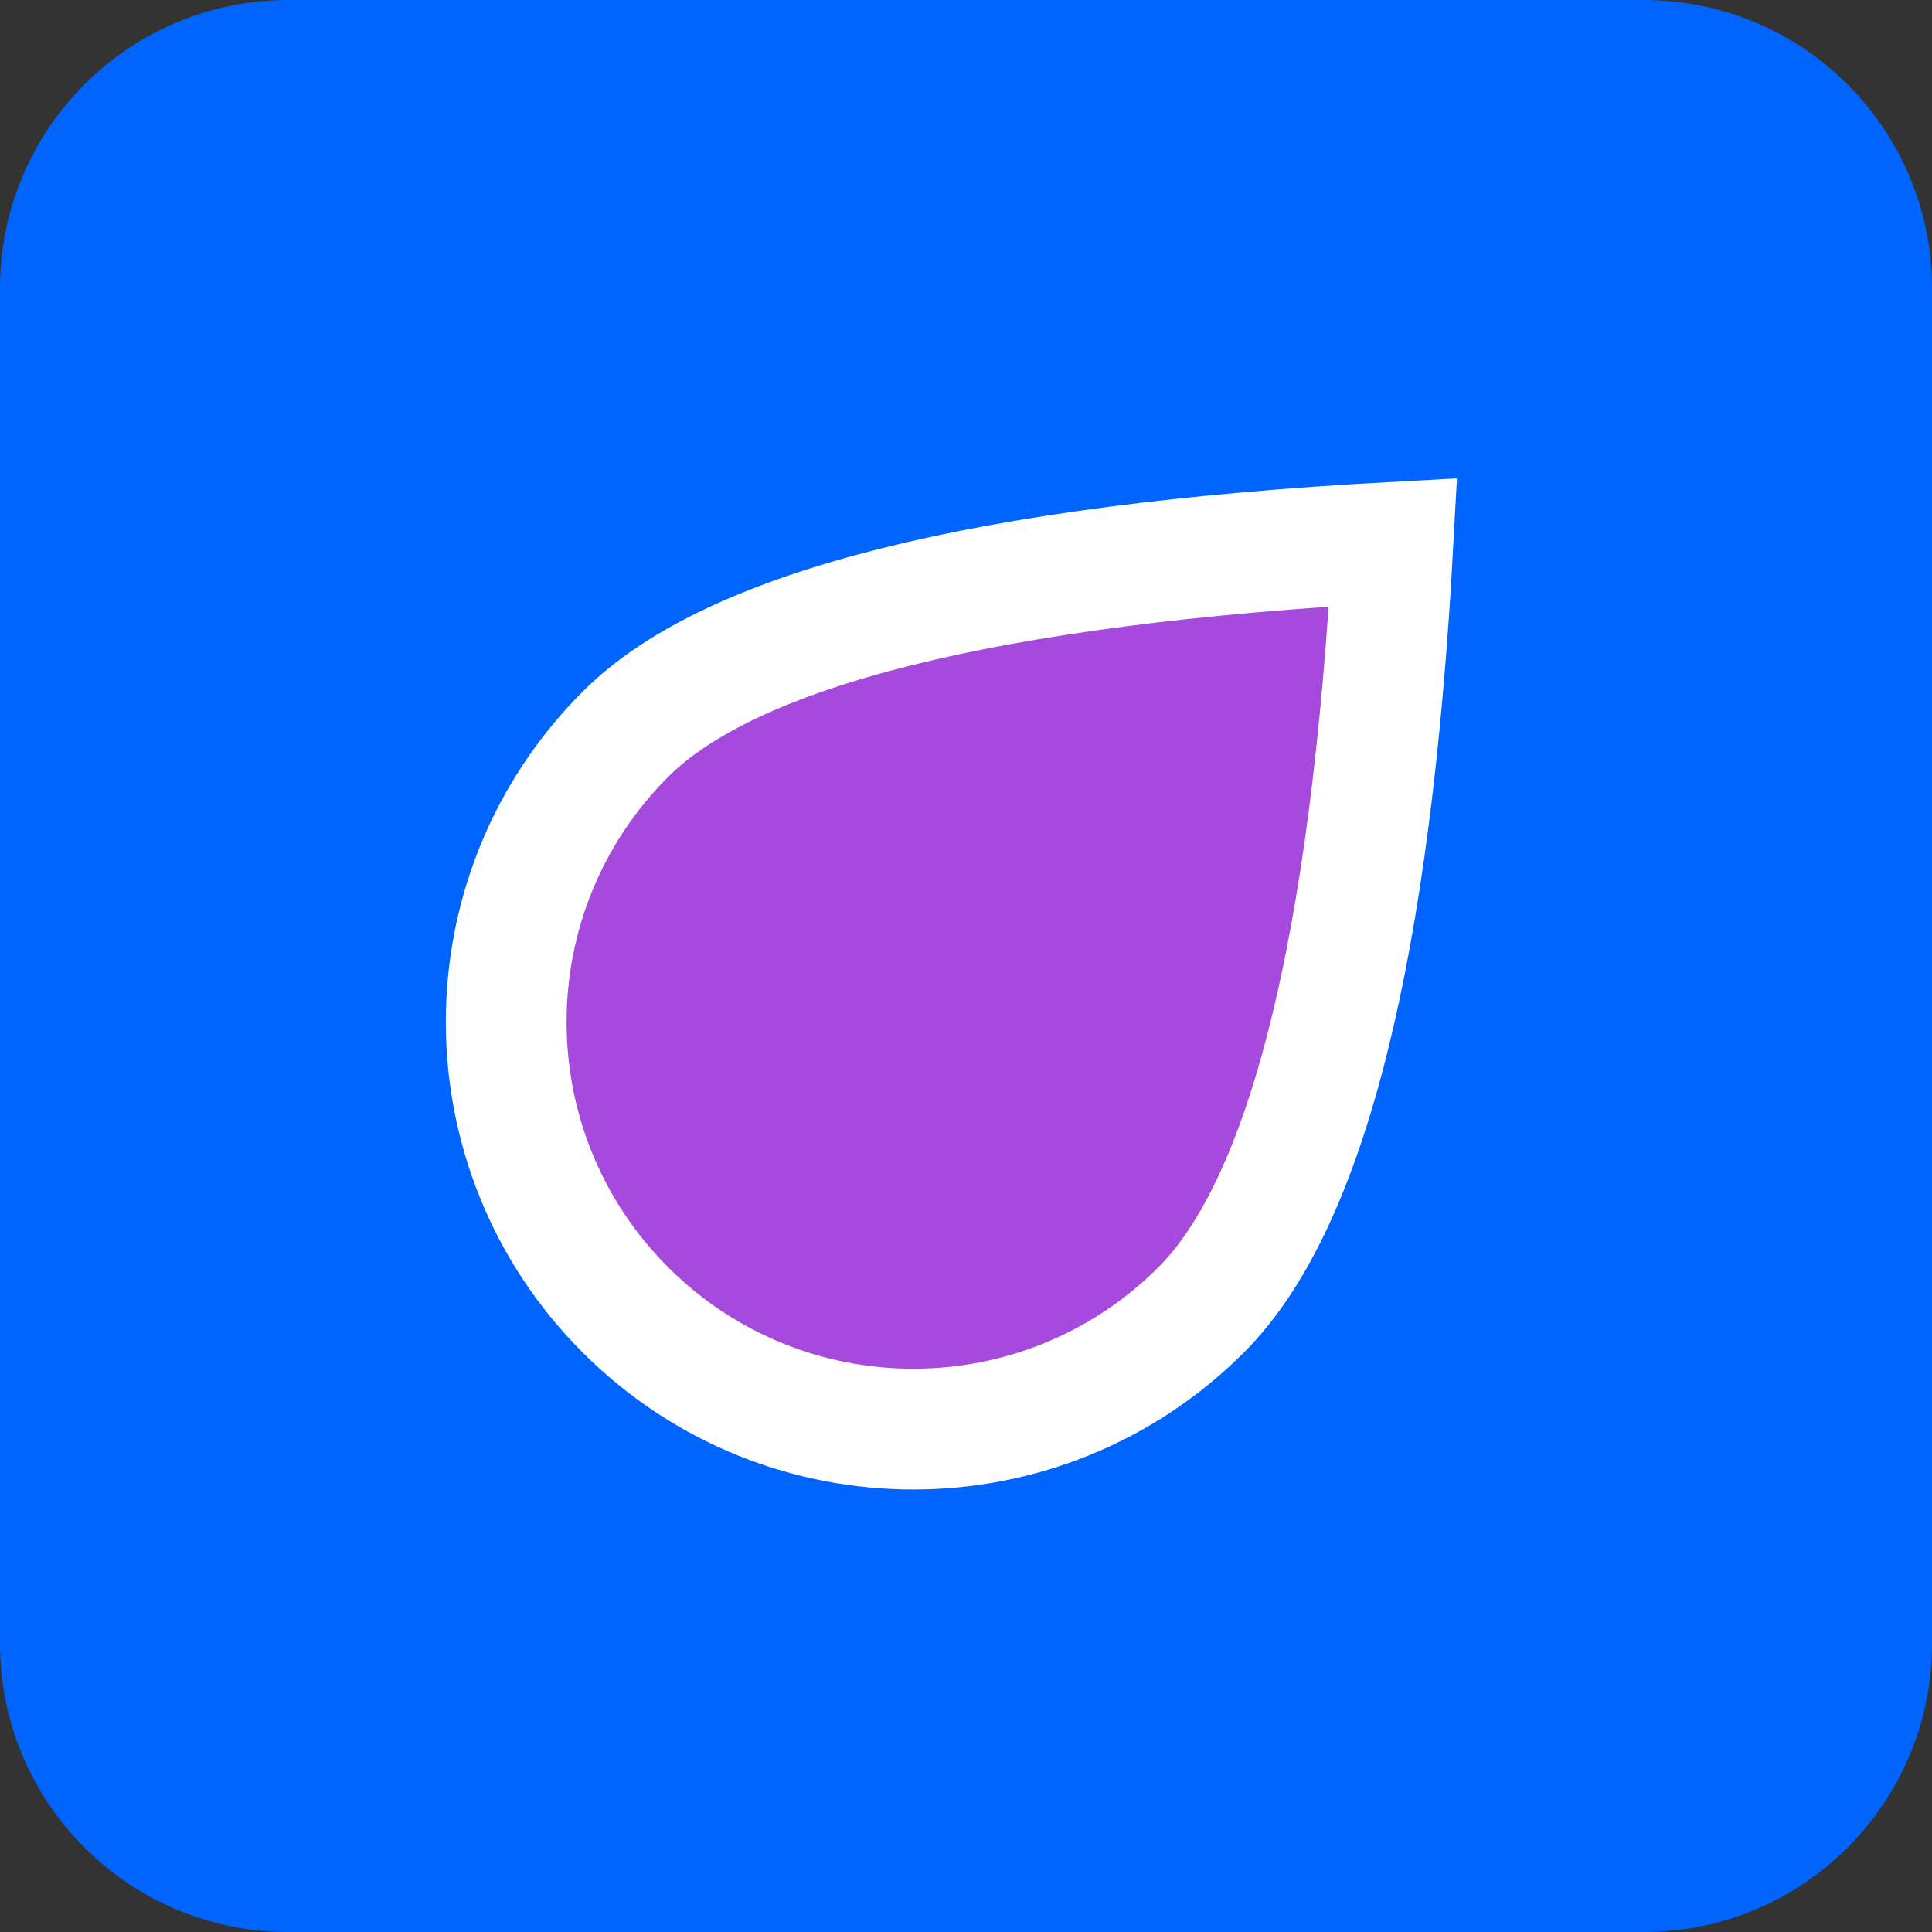
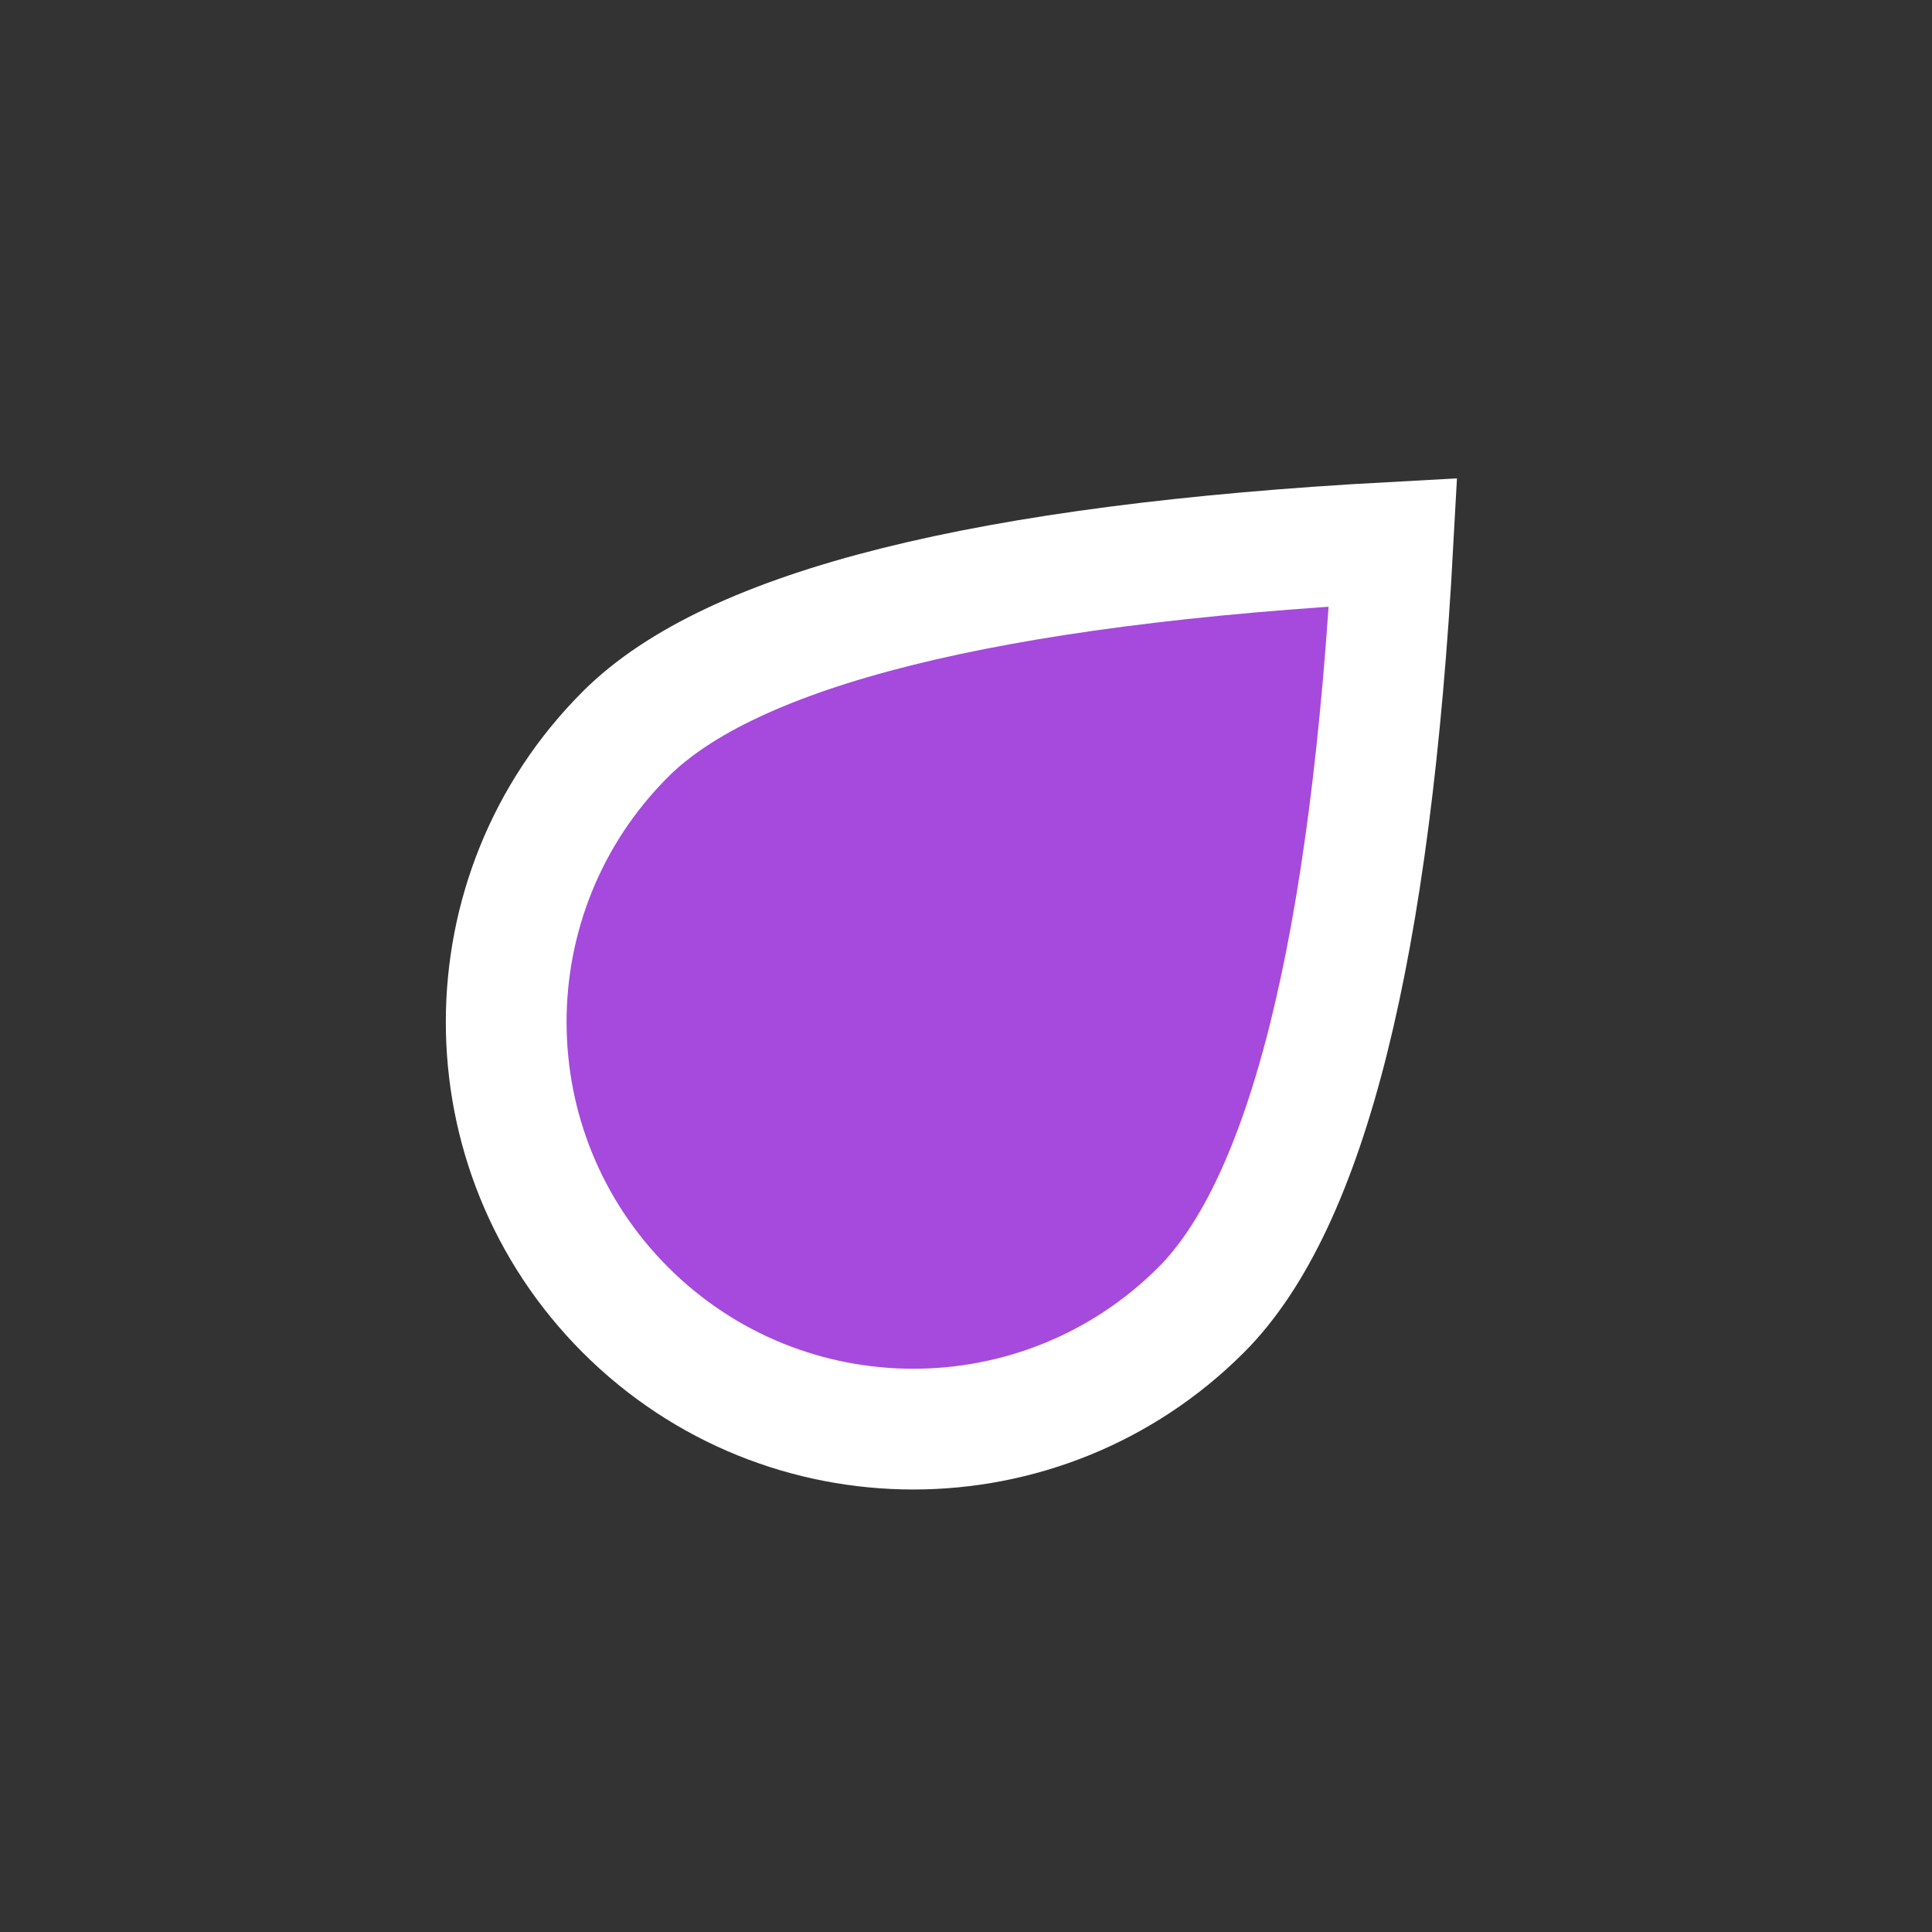
<svg xmlns="http://www.w3.org/2000/svg" width="32" height="32" viewBox="0 0 32 32" fill="none">
  <rect x="0" y="0" width="32" height="32" fill="#333333" stroke="none" />
-   <path d="M27.224 0H4.776C2.138 0 0 2.138 0 4.776V27.224C0 29.862 2.138 32 4.776 32H27.224C29.862 32 32 29.862 32 27.224V4.776C32 2.138 29.862 0 27.224 0Z" fill="#0065FF" />
  <path fill-rule="evenodd" clip-rule="evenodd" d="M10.359 21.696C12.992 24.329 17.261 24.329 19.895 21.696C21.65 19.941 22.709 15.703 23.073 8.982C16.352 9.346 12.114 10.405 10.359 12.161C7.726 14.794 7.726 19.063 10.359 21.696Z" fill="#A54ADC" stroke="white" stroke-width="2" />
</svg>